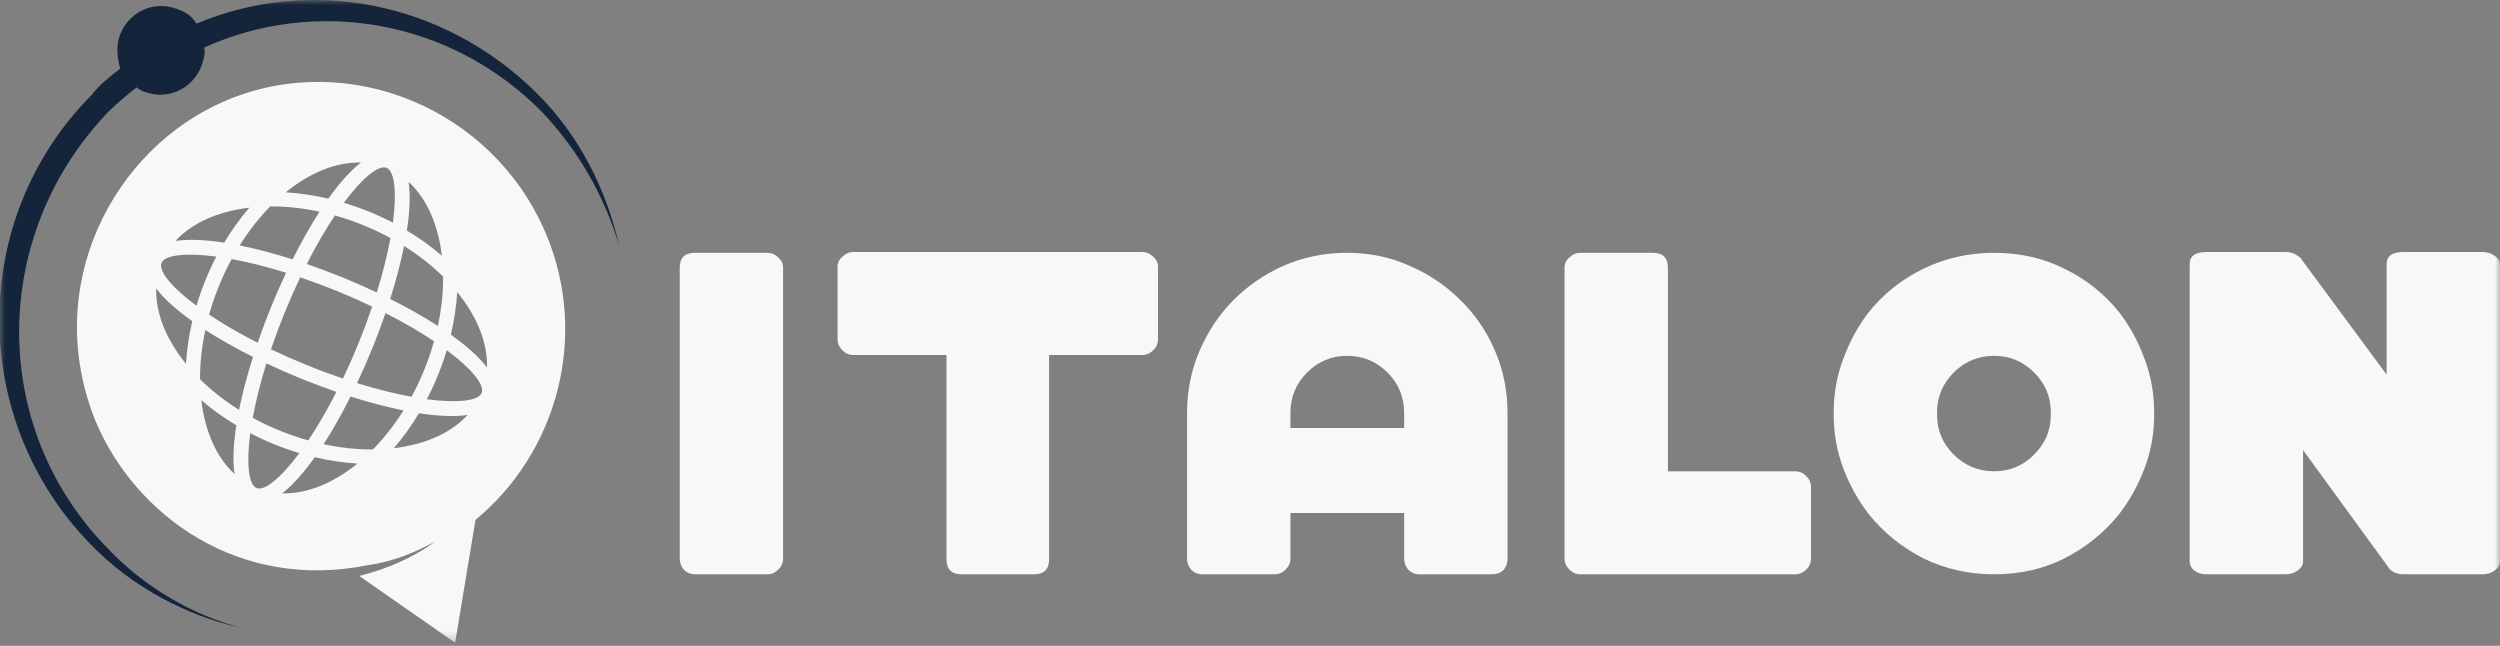
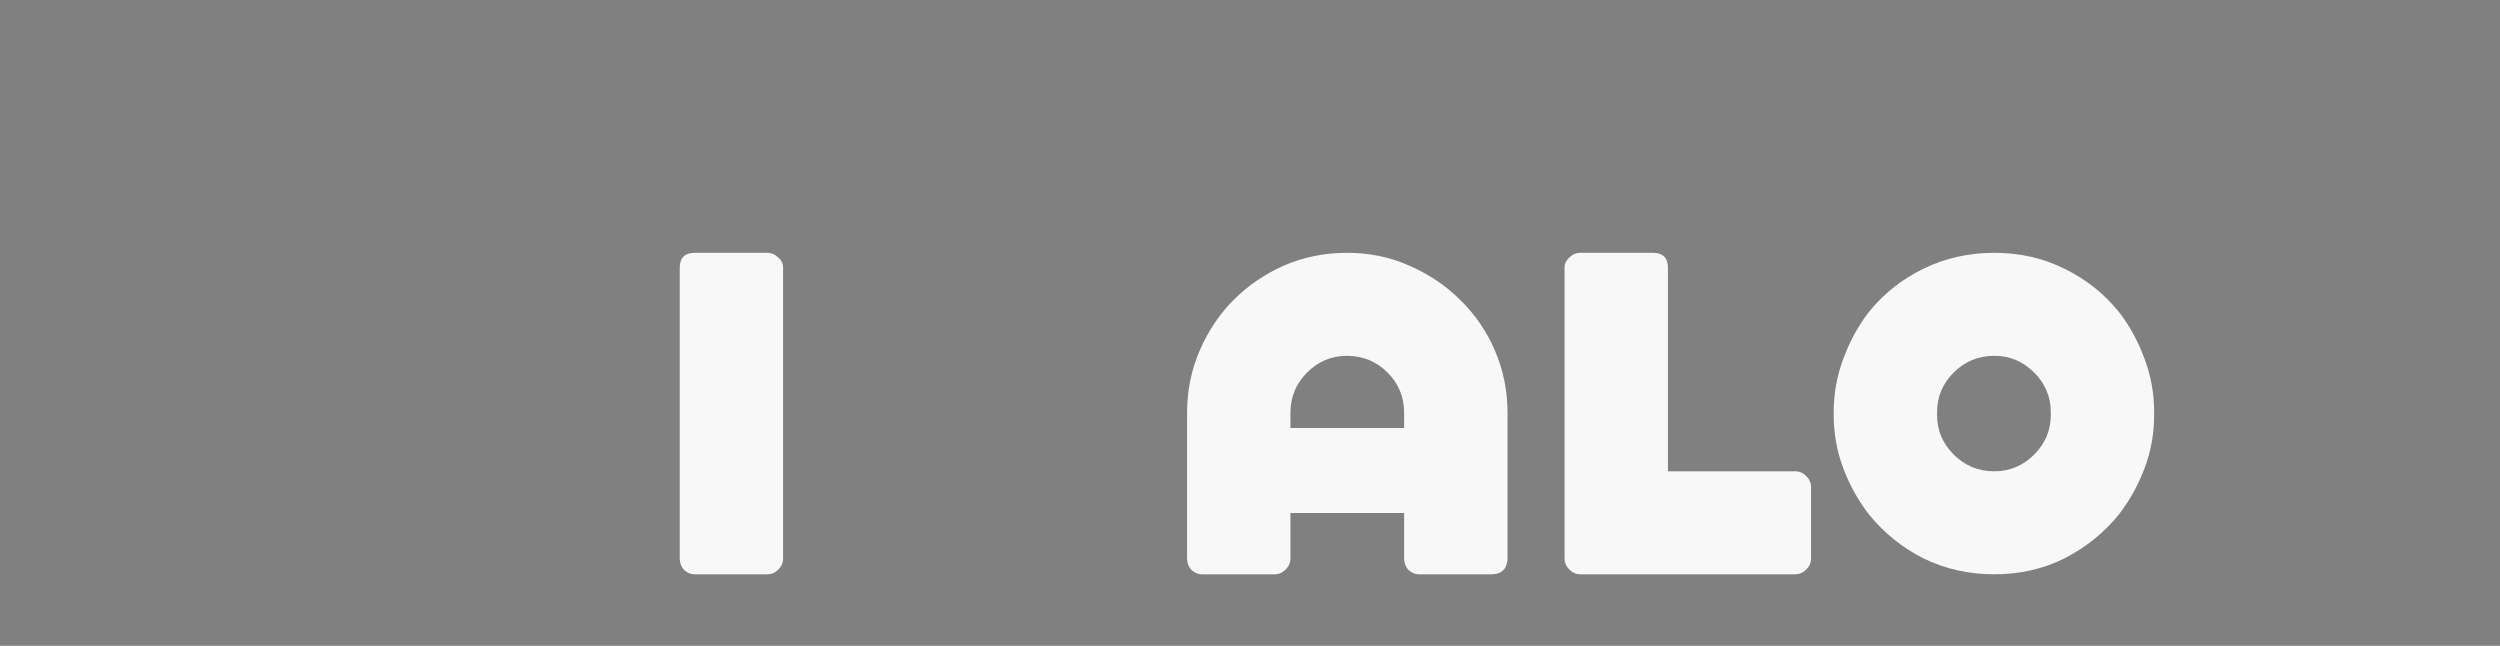
<svg xmlns="http://www.w3.org/2000/svg" width="240" height="62" viewBox="0 0 240 62" fill="none">
  <rect x="0" y="0" width="240" height="62" fill="#808080" stroke="none" />
  <mask id="mask0_4_202" style="mask-type:luminance" maskUnits="userSpaceOnUse" x="0" y="0" width="240" height="62">
-     <path fill-rule="evenodd" clip-rule="evenodd" d="M0 0H240V61.702H0V0Z" fill="white" />
-   </mask>
+     </mask>
  <g mask="url(#mask0_4_202)">
    <path fill-rule="evenodd" clip-rule="evenodd" d="M239.999 53.897C239.999 54.226 239.832 54.514 239.497 54.762C239.163 55.008 238.771 55.132 238.324 55.132H230.705C230.258 55.132 229.867 55.008 229.533 54.762C229.397 54.642 229.296 54.512 229.225 54.373L221.093 43.21V53.897C221.093 54.226 220.925 54.514 220.59 54.762C220.255 55.009 219.865 55.132 219.418 55.132H211.799C211.353 55.132 210.96 55.009 210.627 54.762C210.347 54.514 210.207 54.226 210.207 53.897V25.368C210.207 24.586 210.737 24.195 211.799 24.195H219.418C219.865 24.195 220.255 24.317 220.59 24.564C220.781 24.681 220.916 24.818 220.998 24.973L229.115 35.965V25.368C229.115 24.586 229.645 24.194 230.705 24.194H238.324C238.771 24.194 239.163 24.317 239.497 24.564C239.832 24.771 239.999 25.038 239.999 25.368V53.897Z" fill="#F8F8F8" />
    <path fill-rule="evenodd" clip-rule="evenodd" d="M18.858 2.269C18.394 1.448 17.6 1.004 16.537 0.719C14.196 0.091 11.971 1.584 11.391 3.75C11.158 4.616 11.294 5.812 11.545 6.576C10.675 7.271 9.533 8.126 8.818 9.095C-3.041 21.003 -2.962 40.288 8.667 52.222C12.595 56.292 17.781 59.074 23.159 60.284C18.477 59.029 13.93 56.418 10.369 52.679C-1.105 41.018 -0.932 22.496 10.444 10.69C11.372 9.779 12.242 9.084 13.113 8.389C13.48 8.72 13.906 8.834 14.332 8.947C16.673 9.574 18.897 8.082 19.477 5.916C19.594 5.484 19.71 5.051 19.613 4.56C30.253 -0.248 43.159 1.818 51.963 10.676C55.523 14.414 58 18.791 59.451 23.59C58.173 18.142 55.658 13.058 51.517 8.931C42.501 0.017 29.654 -2.265 18.858 2.269Z" fill="#13243B" />
    <path fill-rule="evenodd" clip-rule="evenodd" d="M26.336 42.654C27.137 42.978 27.938 43.257 28.739 43.497C26.906 45.964 25.368 47.152 24.631 46.852C23.895 46.553 23.621 44.629 24.026 41.583C24.767 41.97 25.536 42.329 26.336 42.654ZM27.086 47.359C28.093 46.59 29.159 45.39 30.223 43.892C31.613 44.221 32.985 44.422 34.316 44.501C31.993 46.391 29.459 47.431 27.086 47.359ZM33.652 38.065C35.413 38.624 37.133 39.08 38.735 39.403C37.851 40.814 36.859 42.07 35.799 43.148C34.288 43.157 32.695 42.992 31.068 42.642C31.953 41.269 32.826 39.717 33.652 38.065ZM40.222 39.669C42.037 39.95 43.64 40.022 44.895 39.836C43.291 41.587 40.779 42.679 37.804 43.026C38.675 42.018 39.488 40.894 40.222 39.669ZM42.044 36.017C42.369 35.218 42.648 34.416 42.888 33.615C45.354 35.449 46.542 36.985 46.242 37.723C45.943 38.46 44.02 38.734 40.974 38.328C41.361 37.587 41.719 36.819 42.044 36.017ZM46.75 35.269C45.98 34.26 44.781 33.195 43.284 32.131C43.612 30.741 43.813 29.369 43.891 28.038C45.782 30.36 46.822 32.894 46.75 35.269ZM37.456 28.701C38.015 26.939 38.472 25.219 38.793 23.618C40.204 24.502 41.462 25.494 42.539 26.554C42.547 28.065 42.383 29.658 42.033 31.285C40.659 30.4 39.108 29.527 37.456 28.701ZM42.417 24.549C41.408 23.678 40.284 22.865 39.059 22.131C39.34 20.316 39.412 18.713 39.226 17.459C40.978 19.063 42.069 21.575 42.417 24.549ZM35.409 20.309C34.608 19.985 33.806 19.706 33.006 19.466C34.838 17 36.376 15.812 37.113 16.112C37.85 16.411 38.124 18.334 37.718 21.38C36.978 20.994 36.209 20.635 35.409 20.309ZM34.657 15.605C33.65 16.374 32.585 17.573 31.521 19.07C30.131 18.743 28.757 18.542 27.428 18.463C29.75 16.573 32.284 15.533 34.657 15.605ZM28.091 24.898C26.33 24.339 24.609 23.882 23.008 23.56C23.891 22.149 24.884 20.893 25.944 19.816C27.454 19.808 29.047 19.972 30.675 20.321C29.79 21.695 28.917 23.246 28.091 24.898ZM21.521 23.294C19.707 23.014 18.104 22.942 16.849 23.127C18.452 21.376 20.964 20.284 23.939 19.937C23.069 20.947 22.256 22.07 21.521 23.294ZM19.7 26.945C19.374 27.746 19.097 28.548 18.856 29.348C16.39 27.515 15.203 25.978 15.502 25.241C15.8 24.504 17.724 24.23 20.77 24.635C20.384 25.376 20.024 26.145 19.7 26.945ZM14.995 27.696C15.764 28.704 16.964 29.77 18.461 30.833C18.133 32.224 17.932 33.596 17.854 34.926C15.962 32.603 14.923 30.069 14.995 27.696ZM22.241 24.872C23.782 25.155 25.533 25.582 27.466 26.183C26.955 27.267 26.465 28.382 26.009 29.507C25.551 30.633 25.126 31.773 24.737 32.905C22.932 31.99 21.378 31.075 20.077 30.203C20.331 29.297 20.638 28.386 21.008 27.476C21.377 26.567 21.792 25.7 22.241 24.872ZM32.151 20.687C33.055 20.941 33.968 21.248 34.877 21.618C35.787 21.988 36.655 22.403 37.482 22.852C37.199 24.392 36.772 26.143 36.17 28.076C35.087 27.566 33.972 27.075 32.847 26.618C31.721 26.162 30.582 25.735 29.448 25.346C30.364 23.541 31.279 21.989 32.151 20.687ZM39.502 38.091C37.962 37.809 36.211 37.381 34.278 36.78C34.788 35.696 35.279 34.583 35.736 33.457C36.192 32.331 36.618 31.191 37.007 30.058C38.812 30.974 40.365 31.889 41.667 32.76C41.413 33.666 41.106 34.577 40.736 35.487C40.366 36.396 39.952 37.265 39.502 38.091ZM35.73 29.43C35.35 30.547 34.919 31.714 34.427 32.925C33.936 34.137 33.431 35.273 32.924 36.338C31.805 35.96 30.639 35.529 29.428 35.037C28.217 34.545 27.08 34.042 26.014 33.534C26.393 32.416 26.825 31.25 27.316 30.038C27.808 28.828 28.312 27.69 28.82 26.624C29.938 27.003 31.105 27.434 32.315 27.927C33.526 28.418 34.663 28.923 35.73 29.43ZM29.594 42.277C28.688 42.022 27.777 41.715 26.867 41.345C25.958 40.977 25.089 40.562 24.263 40.112C24.545 38.572 24.972 36.82 25.574 34.887C26.658 35.399 27.773 35.888 28.898 36.345C30.023 36.802 31.163 37.228 32.296 37.617C31.38 39.422 30.466 40.974 29.594 42.277ZM22.516 45.505C20.766 43.901 19.673 41.389 19.326 38.414C20.335 39.286 21.46 40.098 22.685 40.832C22.404 42.647 22.331 44.25 22.516 45.505ZM24.288 34.264C23.729 36.023 23.273 37.744 22.95 39.346C21.54 38.463 20.283 37.469 19.206 36.41C19.197 34.9 19.362 33.306 19.712 31.678C21.084 32.563 22.637 33.437 24.288 34.264ZM35.387 54.24C37.719 53.927 39.81 53.043 41.819 51.971C39.589 53.584 37.119 54.628 34.488 55.291L43.691 61.702L45.65 49.905C53.458 43.472 56.58 32.303 52.406 22.425C47.35 10.457 33.485 4.673 21.702 9.651C10.869 14.227 3.918 27.461 9.186 40.459C13.037 49.578 23.022 56.777 35.387 54.24Z" fill="#F8F8F8" />
  </g>
  <path fill-rule="evenodd" clip-rule="evenodd" d="M75.178 53.612C75.178 54.017 75.025 54.373 74.719 54.676C74.415 54.981 74.058 55.133 73.651 55.133H66.704C66.297 55.133 65.941 54.981 65.635 54.676C65.382 54.373 65.254 54.017 65.254 53.612V25.716C65.254 24.752 65.738 24.27 66.704 24.27H73.651C74.058 24.27 74.415 24.423 74.719 24.727C75.025 24.98 75.178 25.31 75.178 25.716V53.612Z" fill="#F8F8F8" />
-   <path fill-rule="evenodd" clip-rule="evenodd" d="M111.169 32.562C111.169 32.968 111.017 33.323 110.712 33.627C110.405 33.93 110.049 34.083 109.643 34.083H100.712V53.688C100.712 54.651 100.228 55.133 99.262 55.133H92.315C91.348 55.133 90.865 54.651 90.865 53.688V34.083H81.933C81.526 34.083 81.17 33.93 80.864 33.627C80.559 33.323 80.406 32.968 80.406 32.562V25.639C80.406 25.234 80.559 24.904 80.864 24.652C81.17 24.347 81.526 24.195 81.933 24.195H109.643C110.049 24.195 110.405 24.347 110.712 24.652C111.017 24.904 111.169 25.234 111.169 25.639V32.562Z" fill="#F8F8F8" />
  <path fill-rule="evenodd" clip-rule="evenodd" d="M134.798 39.636C134.798 38.114 134.264 36.822 133.195 35.756C132.128 34.691 130.829 34.159 129.302 34.159C127.826 34.159 126.554 34.691 125.487 35.756C124.417 36.822 123.882 38.114 123.882 39.636V41.088H134.798V39.636ZM129.302 24.27C131.439 24.27 133.424 24.677 135.256 25.488C137.14 26.299 138.768 27.389 140.143 28.759C141.568 30.128 142.686 31.75 143.5 33.627C144.315 35.504 144.721 37.506 144.721 39.636V53.765C144.619 54.676 144.111 55.133 143.196 55.133H136.247C135.841 55.133 135.485 54.981 135.18 54.676C134.926 54.373 134.797 54.017 134.797 53.612V49.246H123.882V53.612C123.882 54.017 123.729 54.373 123.424 54.676C123.12 54.981 122.763 55.133 122.355 55.133H115.411C115.002 55.133 114.645 54.981 114.341 54.676C114.087 54.373 113.958 54.017 113.958 53.612V39.636C113.958 37.506 114.366 35.504 115.18 33.627C115.994 31.75 117.089 30.128 118.462 28.759C119.838 27.389 121.44 26.299 123.271 25.488C125.154 24.677 127.166 24.27 129.302 24.27Z" fill="#F8F8F8" />
  <path fill-rule="evenodd" clip-rule="evenodd" d="M173.859 53.612C173.859 54.017 173.708 54.373 173.401 54.676C173.096 54.981 172.74 55.133 172.334 55.133H151.723C151.317 55.133 150.96 54.981 150.656 54.676C150.352 54.373 150.197 54.017 150.197 53.612V25.716C150.197 25.31 150.352 24.98 150.656 24.727C150.96 24.423 151.317 24.27 151.723 24.27H158.671C159.639 24.27 160.12 24.752 160.12 25.716V45.245H172.334C172.74 45.245 173.096 45.396 173.401 45.701C173.708 46.005 173.859 46.36 173.859 46.766V53.612Z" fill="#F8F8F8" />
  <path fill-rule="evenodd" clip-rule="evenodd" d="M196.876 39.561C196.876 38.09 196.34 36.822 195.272 35.756C194.203 34.691 192.93 34.159 191.456 34.159C189.928 34.159 188.631 34.691 187.562 35.756C186.494 36.822 185.958 38.09 185.958 39.561V39.844C185.958 41.315 186.494 42.582 187.562 43.647C188.631 44.712 189.928 45.245 191.456 45.245C192.93 45.245 194.203 44.712 195.272 43.647C196.34 42.582 196.876 41.315 196.876 39.844V39.561ZM203.439 29.976C204.457 31.294 205.271 32.789 205.883 34.464C206.493 36.086 206.798 37.785 206.798 39.561V39.844C206.798 41.618 206.493 43.317 205.883 44.94C205.271 46.563 204.457 48.034 203.439 49.353C202.015 51.126 200.258 52.547 198.172 53.612C196.138 54.627 193.896 55.133 191.456 55.133C189.012 55.133 186.748 54.627 184.661 53.612C182.575 52.547 180.818 51.126 179.394 49.353C178.376 48.034 177.563 46.563 176.951 44.94C176.341 43.317 176.035 41.618 176.035 39.844V39.561C176.035 37.785 176.341 36.086 176.951 34.464C177.563 32.789 178.376 31.294 179.394 29.976C180.818 28.201 182.575 26.806 184.661 25.791C186.748 24.777 189.012 24.27 191.456 24.27C193.896 24.27 196.138 24.777 198.172 25.791C200.258 26.806 202.015 28.201 203.439 29.976Z" fill="#F8F8F8" />
</svg>